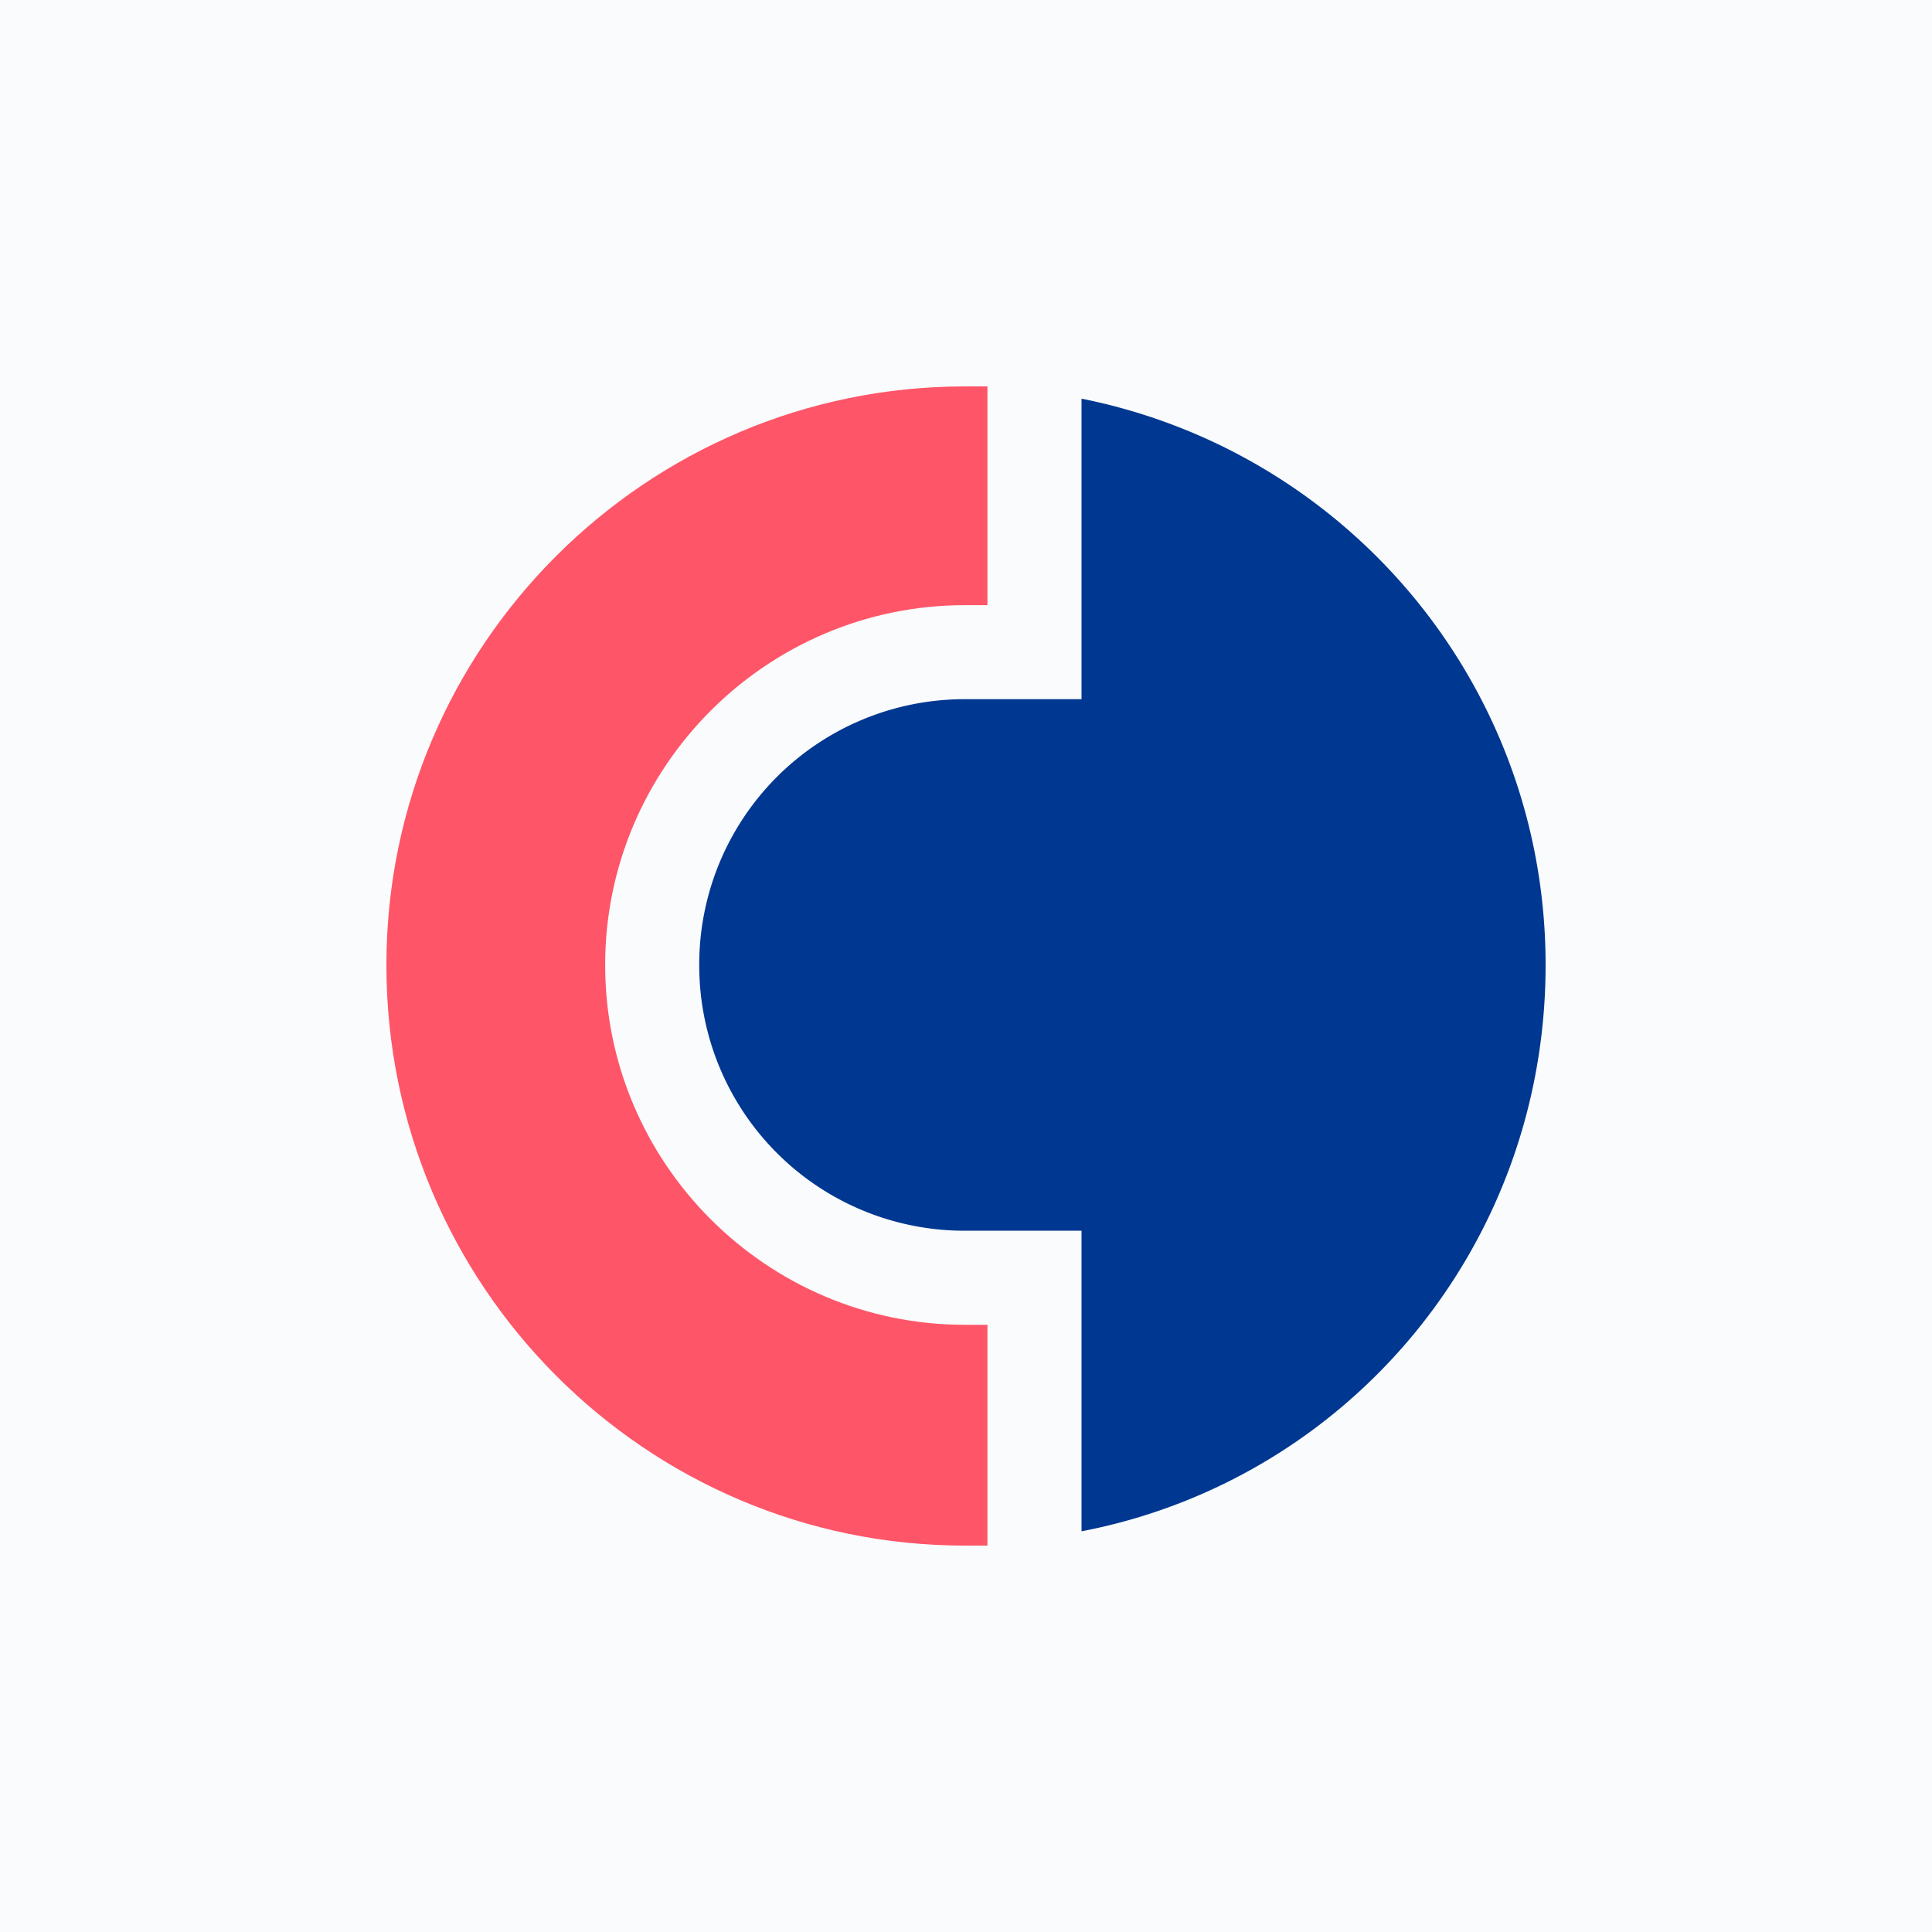
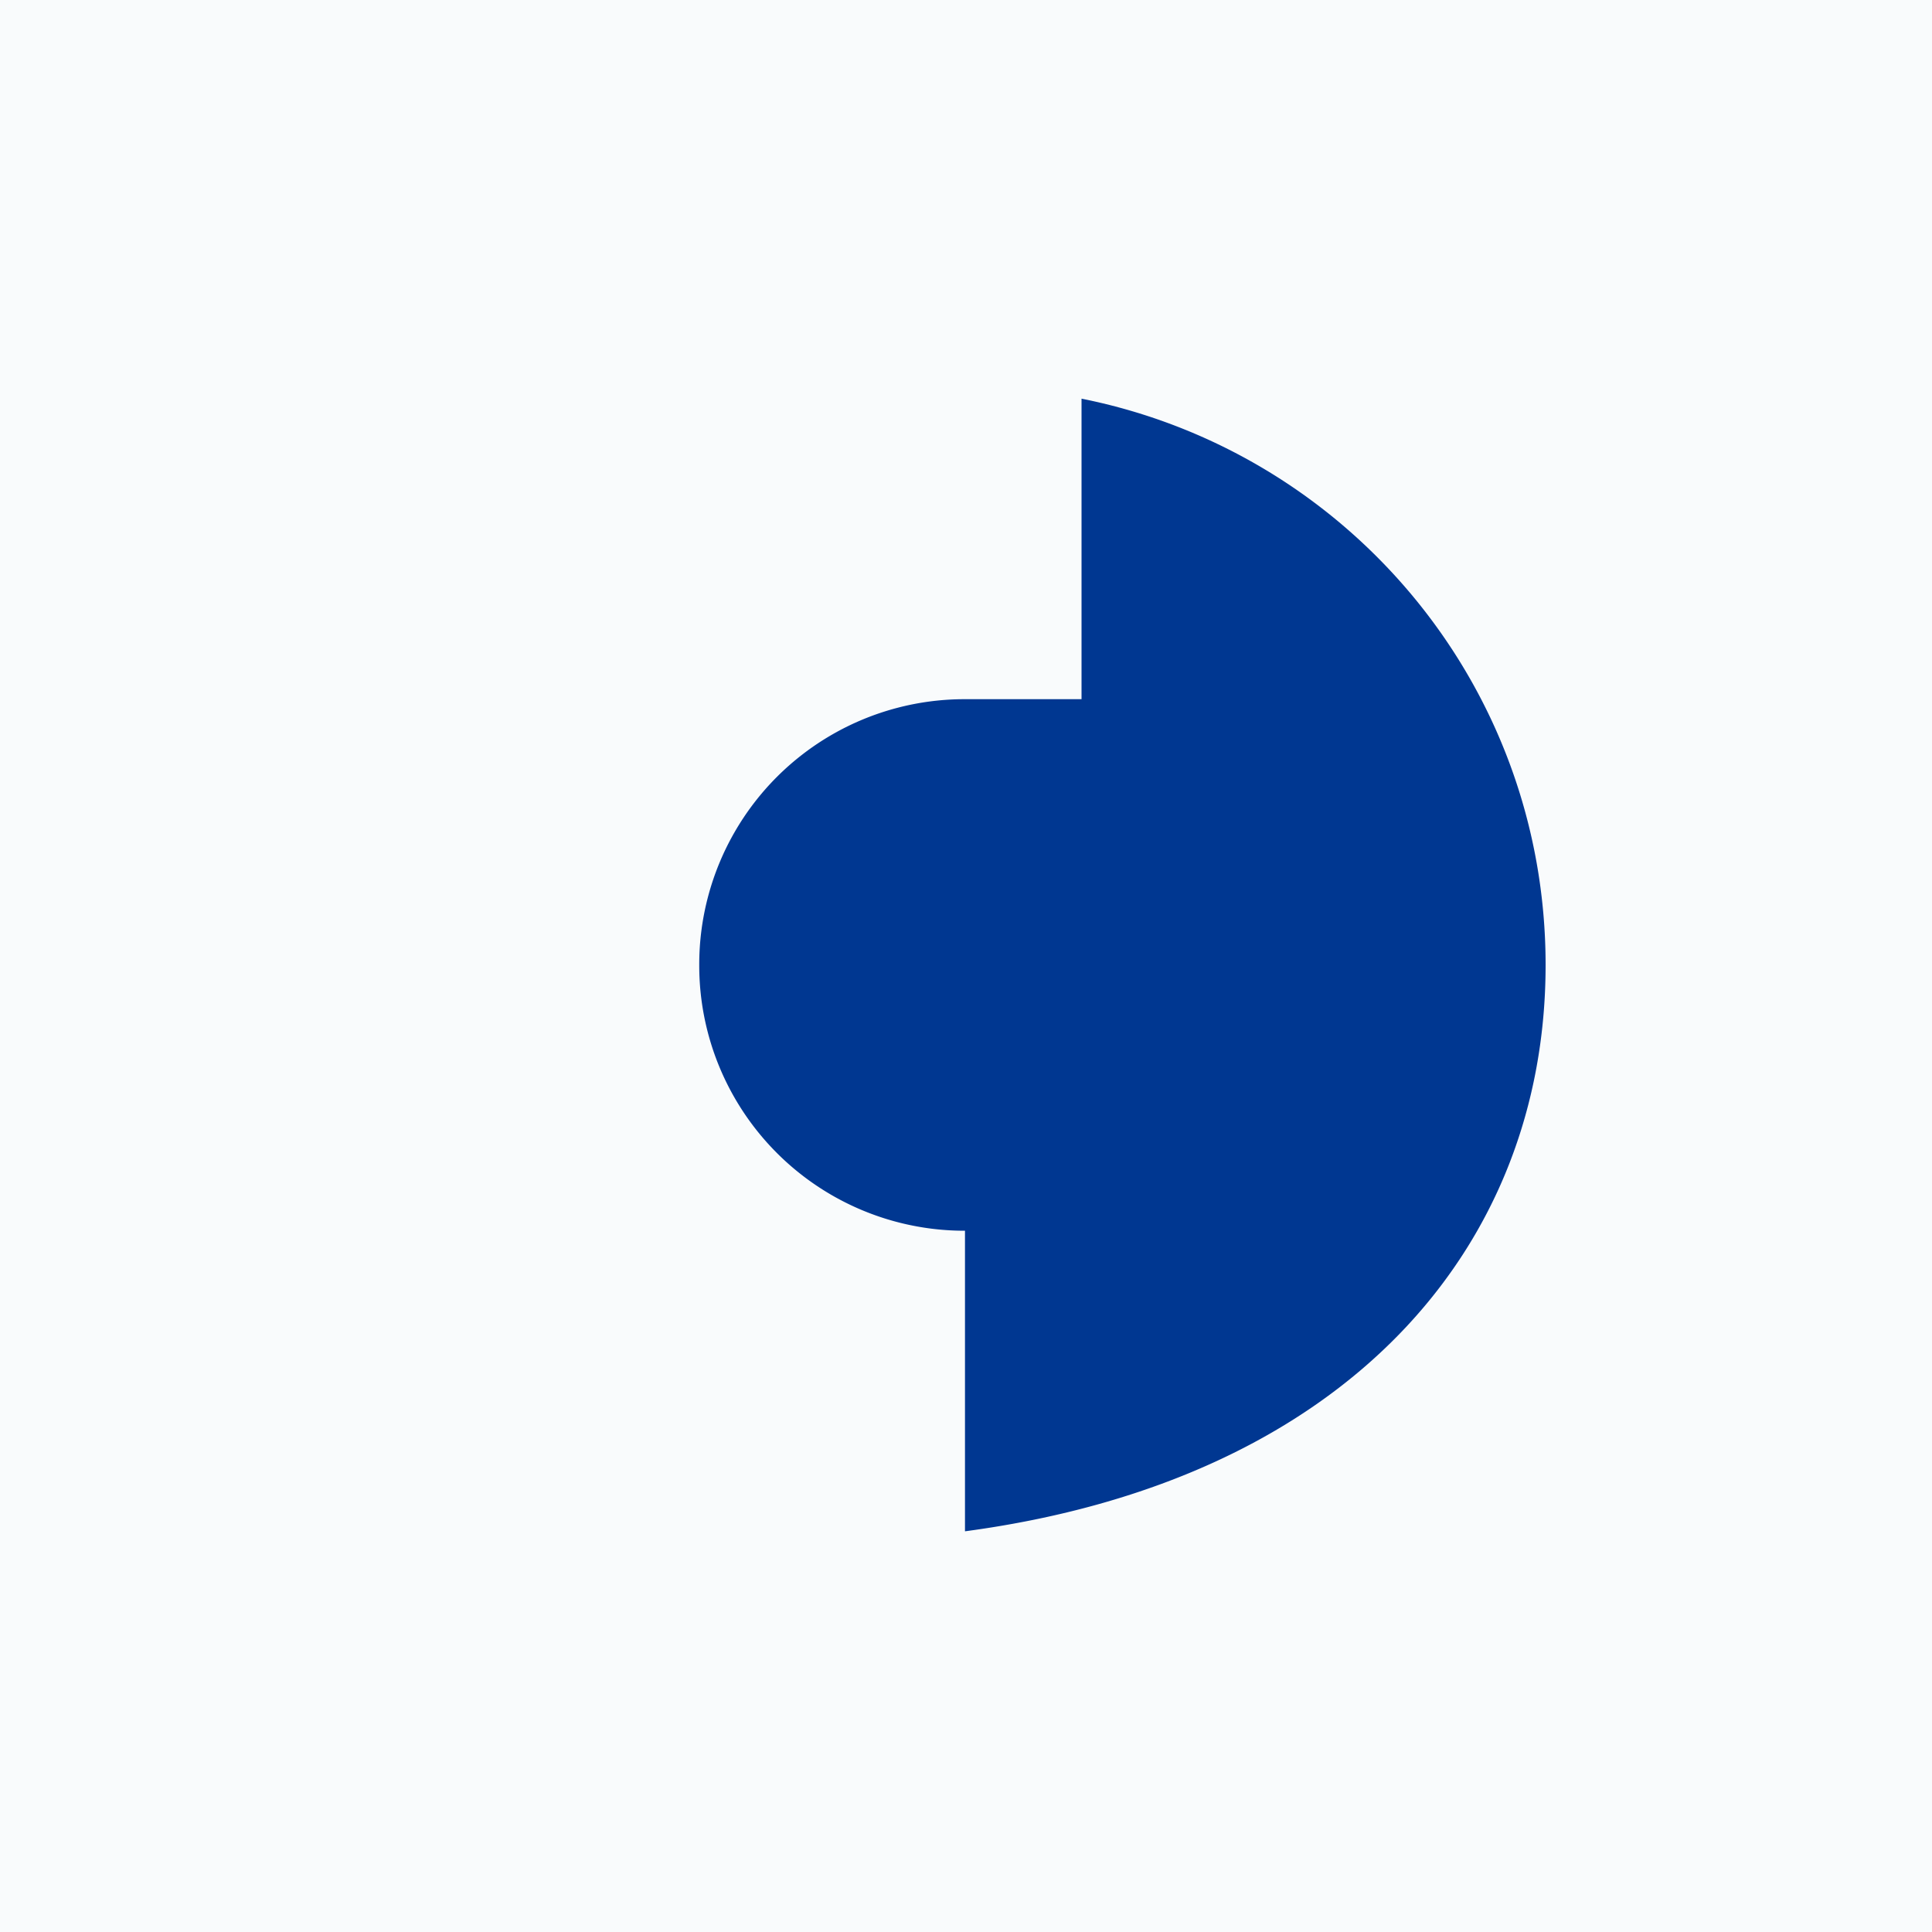
<svg xmlns="http://www.w3.org/2000/svg" width="40" height="40" fill="none">
  <path fill="#F9FBFC" d="M0 0h40v40H0z" />
-   <path d="M22.392 8.254v6.222h-2.413a5.492 5.492 0 0 0-5.502 5.503 5.492 5.492 0 0 0 5.502 5.502h2.413v6.223C27.895 30.645 32 25.82 32 19.979c0-5.8-4.105-10.625-9.608-11.725Z" fill="#003791" />
-   <path d="M19.979 27.429c-4.106 0-7.45-3.344-7.45-7.45s3.344-7.45 7.45-7.45h.465V8h-.465C13.376 8 8 13.376 8 19.979 8 26.624 13.376 32 19.979 32h.465v-4.571h-.465Z" fill="#FF5568" />
+   <path d="M22.392 8.254v6.222h-2.413a5.492 5.492 0 0 0-5.502 5.503 5.492 5.492 0 0 0 5.502 5.502v6.223C27.895 30.645 32 25.82 32 19.979c0-5.8-4.105-10.625-9.608-11.725Z" fill="#003791" />
</svg>